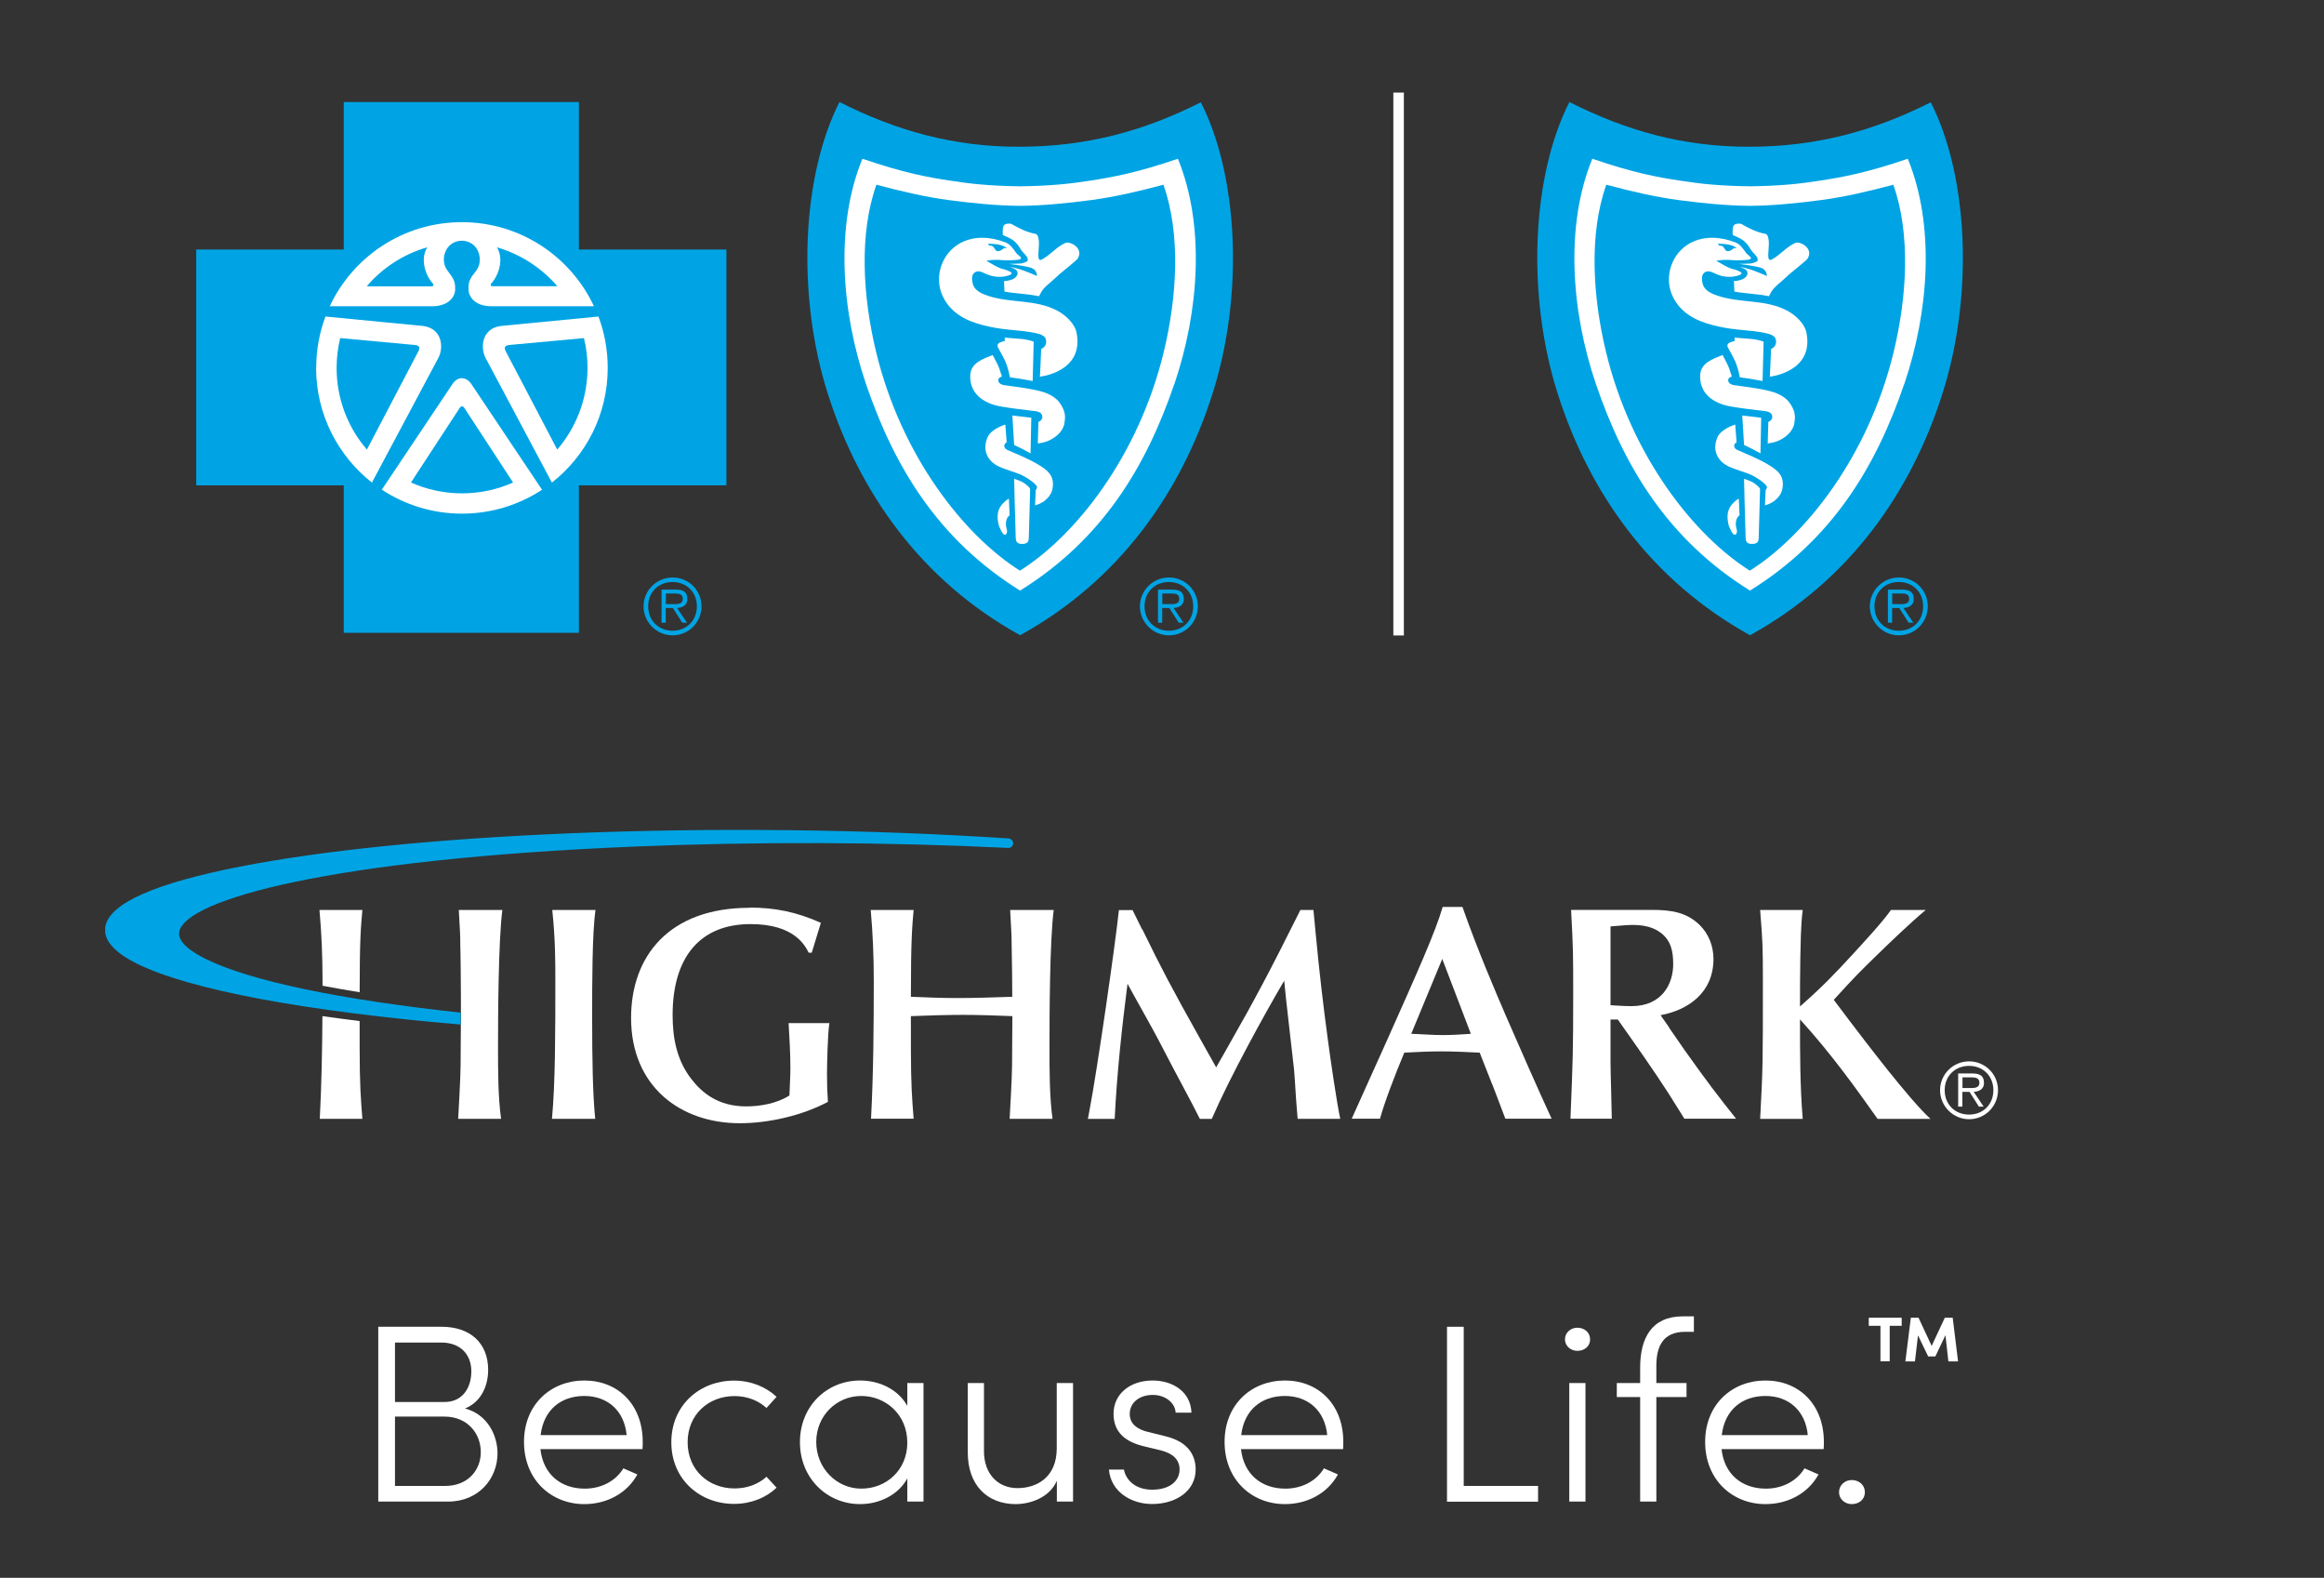
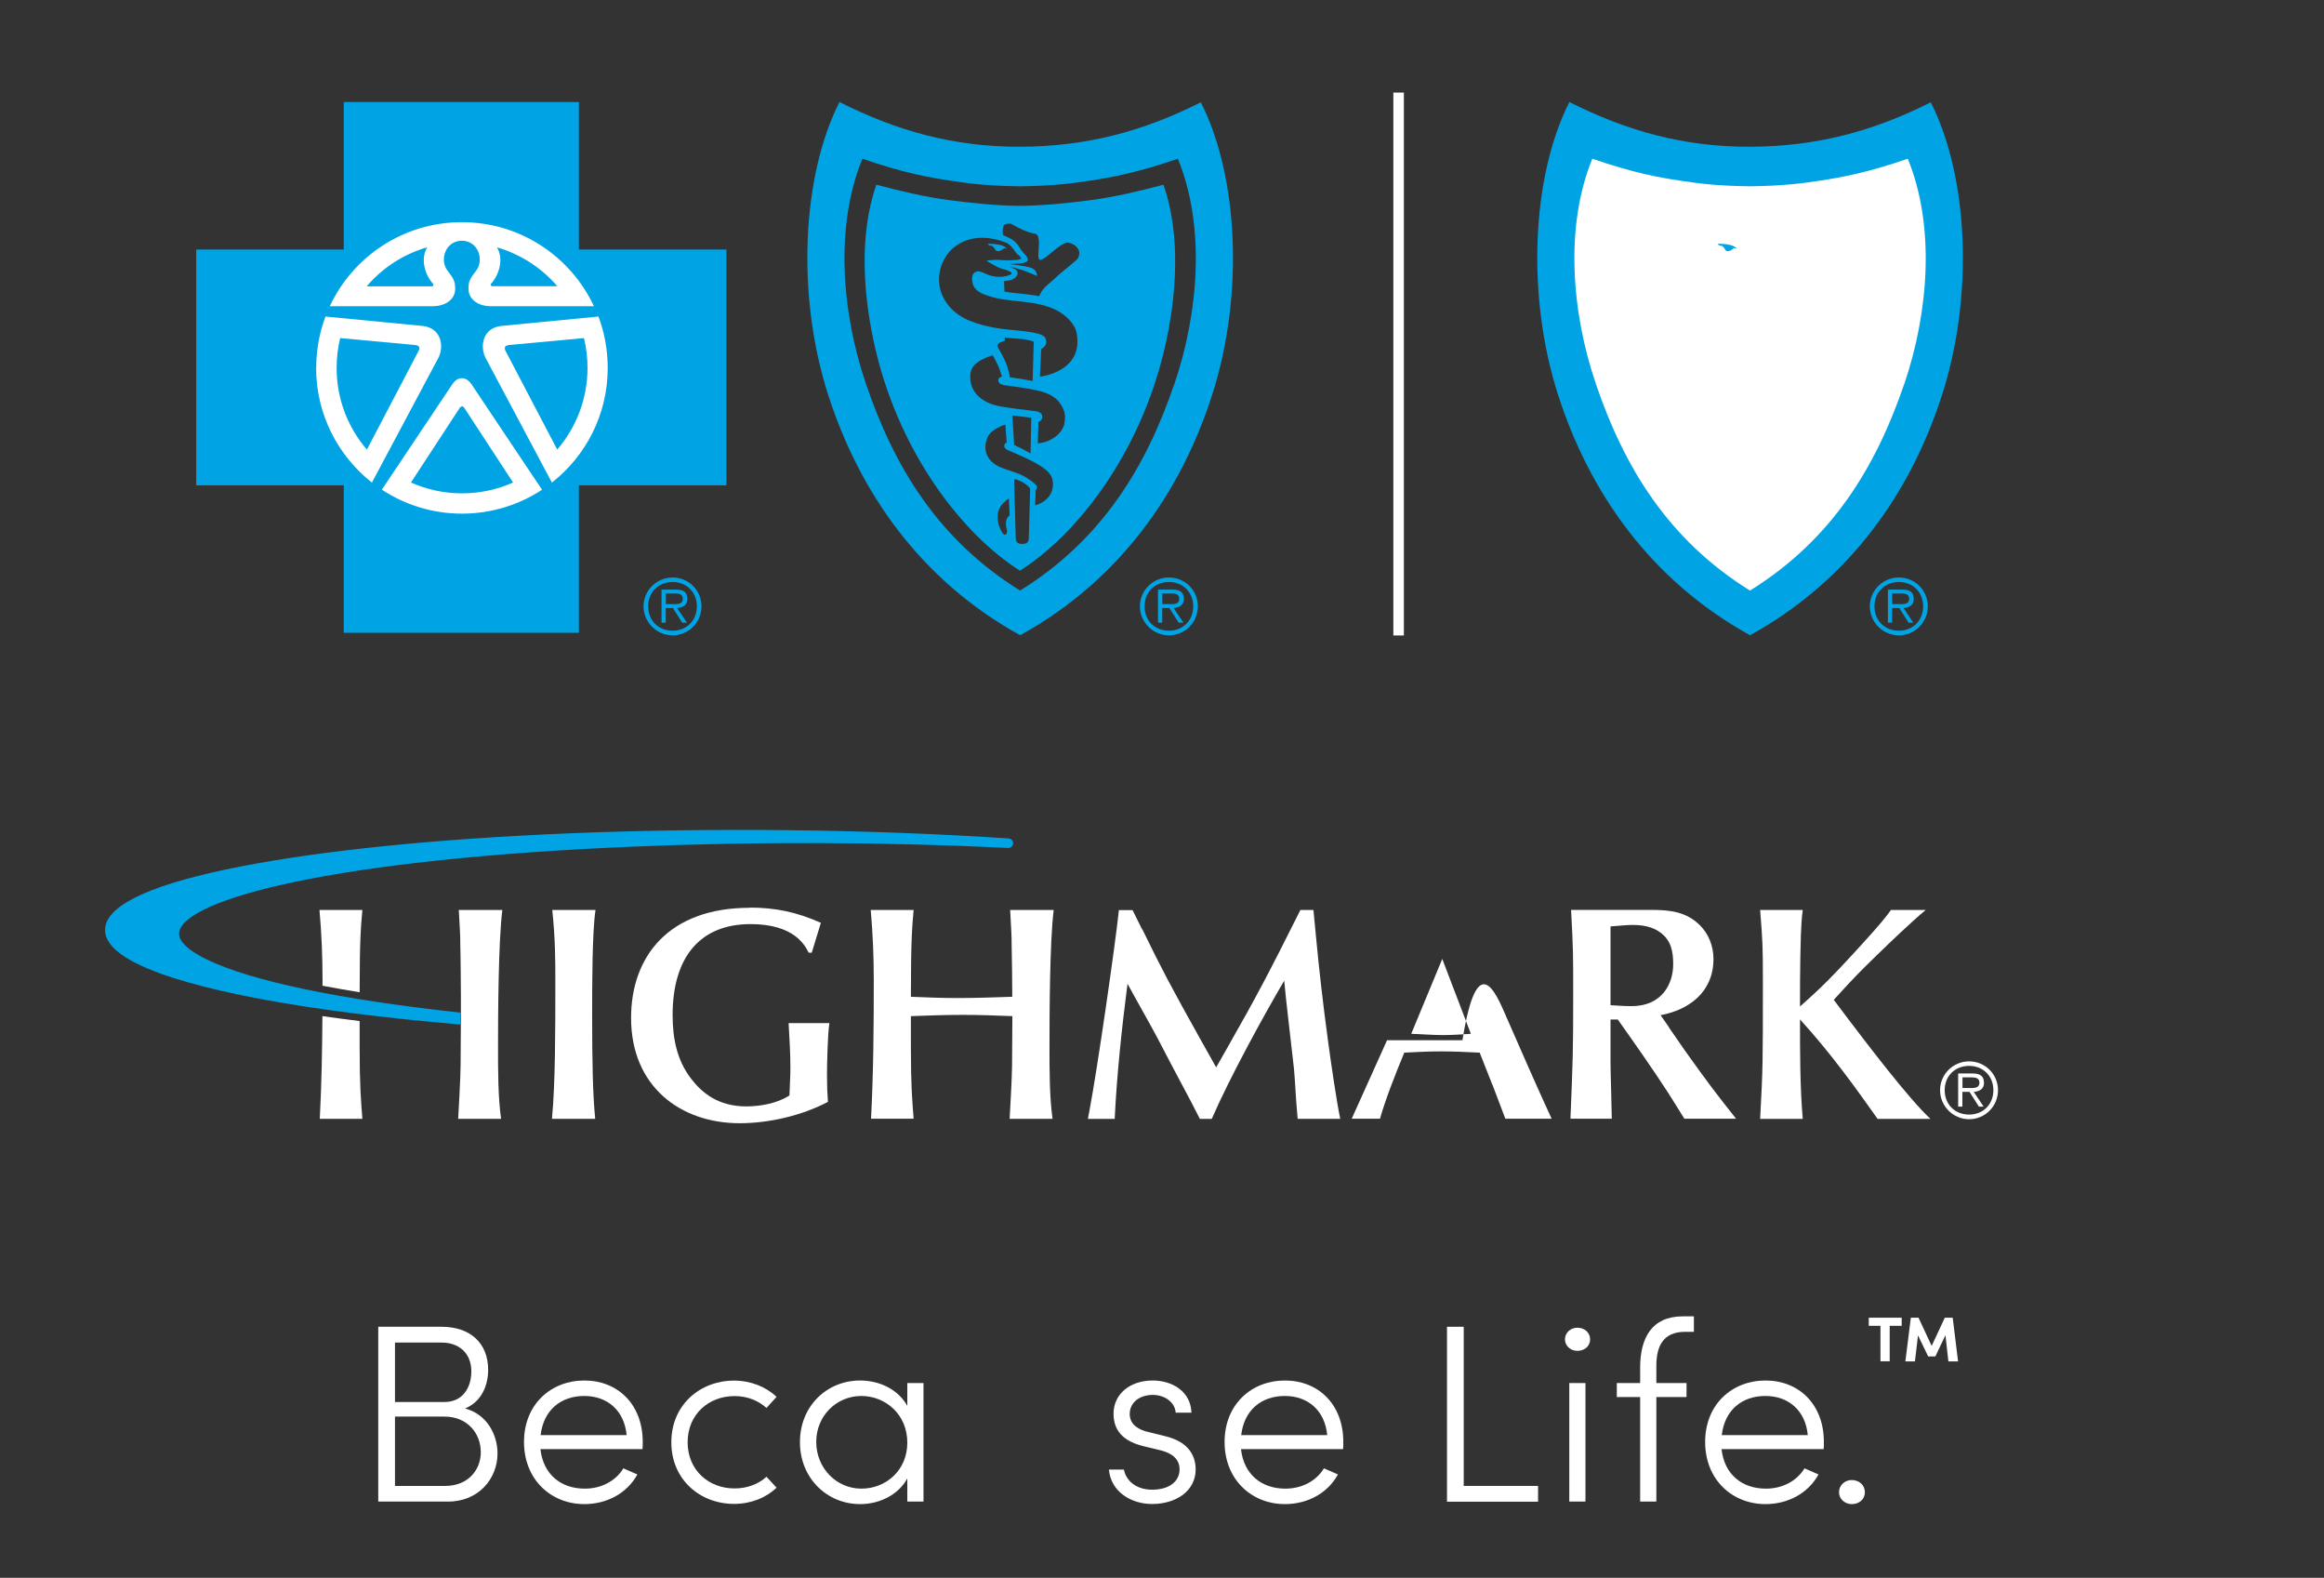
<svg xmlns="http://www.w3.org/2000/svg" width="221" height="150" viewBox="0 0 221 150" fill="none">
  <rect x="0" y="0" width="221" height="150" fill="#333333" stroke="none" />
  <g clip-path="url(#clip0_19847_56975)">
    <path d="M133.5 8.801H132.5V60.411H133.5V8.801Z" fill="white" />
    <path d="M58.58 34.962C58.58 43.082 52 49.662 43.88 49.662C35.76 49.662 29.18 43.082 29.18 34.962C29.18 26.842 35.76 20.262 43.88 20.262C52 20.262 58.58 26.842 58.58 34.962Z" fill="white" />
-     <path d="M112.679 14.81L112.419 14.17L111.759 14.4C107.909 15.72 105.689 16.12 103.559 16.45C101.659 16.75 99.899 16.94 97.009 16.98C94.119 16.94 92.359 16.75 90.459 16.45C88.339 16.12 86.109 15.72 82.259 14.4L81.599 14.17L81.339 14.81C78.889 20.78 79.019 28.99 81.669 36.77C84.729 45.75 89.279 51.99 95.949 56.33L97.079 57.03L98.239 56.23C104.829 51.89 109.329 45.68 112.369 36.77C115.019 28.98 115.139 20.77 112.699 14.81H112.679Z" fill="white" />
    <path d="M43.94 38.631C43.87 38.631 43.8 38.671 43.74 38.741L39.08 45.871C40.56 46.531 42.21 46.901 43.94 46.901C45.67 46.901 47.31 46.531 48.79 45.871L44.13 38.741C44.07 38.671 44.01 38.631 43.94 38.631Z" fill="#00A4E4" />
    <path d="M39.39 32.791L32.35 32.141C32.13 33.051 32.01 34.001 32.01 34.971C32.01 37.941 33.09 40.651 34.89 42.741L39.82 33.331C39.94 33.041 39.9 32.821 39.39 32.791Z" fill="#00A4E4" />
    <path d="M40.621 23.512C38.351 24.162 36.361 25.472 34.871 27.222H41.101C41.211 27.192 41.271 27.062 41.151 26.942C40.491 26.222 39.921 24.692 40.621 23.522" fill="#00A4E4" />
    <path d="M53.01 27.222C51.52 25.482 49.52 24.172 47.26 23.512C47.96 24.682 47.39 26.212 46.73 26.932C46.61 27.052 46.67 27.192 46.78 27.212H53.01V27.222Z" fill="#00A4E4" />
    <path d="M48.49 32.791C47.98 32.831 47.94 33.051 48.06 33.331L52.99 42.741C54.78 40.651 55.87 37.941 55.87 34.971C55.87 34.001 55.76 33.051 55.53 32.141L48.49 32.791Z" fill="#00A4E4" />
    <path d="M52.49 45.871V45.891L46.13 33.941C45.67 32.921 45.87 31.231 47.61 30.991L56.91 30.091C57.48 31.611 57.79 33.261 57.79 34.981C57.79 39.401 55.72 43.341 52.48 45.881M51.55 46.561H51.54C49.36 47.991 46.74 48.831 43.93 48.831C41.12 48.831 38.5 47.991 36.31 46.551L43.06 36.461C43.56 35.761 44.31 35.811 44.79 36.461L51.54 46.551C51.54 46.551 51.54 46.551 51.55 46.551V46.561ZM30.07 34.981C30.07 33.261 30.38 31.611 30.95 30.091L40.25 30.991C42 31.231 42.2 32.921 41.73 33.941L35.36 45.891V45.871C32.14 43.331 30.06 39.391 30.06 34.971M43.92 21.121C49.48 21.121 54.27 24.391 56.48 29.111H46.62C45.21 29.081 44.59 28.251 44.56 27.581C44.52 26.791 44.65 26.531 45.31 25.691C46.02 24.741 45.53 22.911 43.92 22.881C42.31 22.911 41.81 24.741 42.53 25.691C43.18 26.541 43.31 26.791 43.28 27.581C43.25 28.251 42.63 29.071 41.22 29.111H31.36C33.57 24.391 38.36 21.121 43.92 21.121ZM55.05 23.721V9.701H32.69V23.721H18.66V46.141H32.69V60.161H55.05V46.141H69.08V23.721H55.05Z" fill="#00A4E4" />
    <path d="M111.661 36.531C108.991 44.361 104.821 51.291 97.01 56.141C97.01 56.141 97.014 56.141 97.02 56.141H97.001C89.191 51.291 85.031 44.361 82.361 36.531C79.99 29.581 79.41 21.431 82.01 15.091C85.921 16.431 88.21 16.851 90.341 17.171C92.331 17.481 94.091 17.671 97.001 17.711H97.02C99.921 17.671 101.691 17.481 103.681 17.171C105.801 16.841 108.101 16.431 112.011 15.091C114.611 21.441 114.031 29.581 111.671 36.531M114.201 9.721C108.771 12.461 103.361 13.931 97.01 13.951C90.66 13.971 85.251 12.431 79.831 9.701C76.26 16.711 75.701 28.101 78.781 37.621C81.751 46.791 87.51 55.141 97.01 60.391C106.521 55.141 112.281 46.791 115.241 37.621C118.331 28.101 117.761 16.741 114.191 9.721" fill="#00A4E4" />
    <path d="M111.16 59.96C109.81 59.96 108.84 58.99 108.84 57.64C108.84 56.29 109.82 55.33 111.16 55.33C112.5 55.33 113.47 56.3 113.47 57.64C113.47 58.98 112.51 59.96 111.16 59.96ZM111.16 54.9C109.64 54.9 108.4 56.13 108.4 57.64C108.4 59.15 109.64 60.4 111.16 60.4C112.68 60.4 113.91 59.17 113.91 57.64C113.91 56.11 112.68 54.9 111.16 54.9Z" fill="#00A4E4" />
    <path d="M111.091 57.431H110.531V56.421H111.391C111.771 56.421 112.141 56.481 112.141 56.921C112.141 57.511 111.531 57.431 111.081 57.431M112.571 56.921C112.571 56.361 112.291 56.051 111.481 56.051H110.121V59.201H110.521V57.801H111.201L112.091 59.201H112.541L111.601 57.801C112.151 57.761 112.581 57.531 112.581 56.921" fill="#00A4E4" />
    <path d="M63.959 59.96C62.609 59.96 61.639 58.99 61.639 57.64C61.639 56.29 62.619 55.33 63.959 55.33C65.299 55.33 66.269 56.3 66.269 57.64C66.269 58.98 65.309 59.96 63.959 59.96ZM63.959 54.9C62.439 54.9 61.199 56.13 61.199 57.64C61.199 59.15 62.439 60.4 63.959 60.4C65.479 60.4 66.709 59.17 66.709 57.64C66.709 56.11 65.479 54.9 63.959 54.9Z" fill="#00A4E4" />
    <path d="M63.88 57.431H63.32V56.421H64.18C64.56 56.421 64.93 56.481 64.93 56.921C64.93 57.511 64.32 57.431 63.87 57.431M65.36 56.921C65.36 56.361 65.08 56.051 64.27 56.051H62.91V59.201H63.31V57.801H63.99L64.88 59.201H65.33L64.39 57.801C64.94 57.761 65.37 57.531 65.37 56.921" fill="#00A4E4" />
    <path d="M94.4 23.42C94.659 23.61 94.609 23.94 94.989 23.87C95.179 23.84 95.299 23.72 95.48 23.59C95.499 23.57 95.7 23.59 95.76 23.62C95.34 23.19 94.499 23.19 93.939 23.17C94.079 23.44 94.23 23.3 94.4 23.41" fill="#00A4E4" />
    <path d="M102.61 24.291C102.49 24.68 102.4 24.671 102.14 24.91C101.61 25.39 100.9 25.89 100.22 26.55C99.78 26.971 99.35 27.221 99.04 27.73C98.97 27.84 98.81 28.16 98.81 28.16C97.63 27.921 96.44 27.901 95.52 27.721L95.48 26.721C95.48 26.721 96.65 26.71 96.77 26C96.77 25.96 96.75 25.75 96.62 25.651C96.46 25.53 96.11 25.401 96.02 25.37C96.91 25.511 97.69 25.84 98.6 26.23C98.66 26.14 98.51 25.8 98.44 25.721C98.32 25.581 98.17 25.471 97.85 25.401C97.29 25.25 95.95 25.09 95.95 25.09C95.95 25.09 96.44 25.07 97.08 25.05C97.36 25 97.66 24.89 97.72 24.8C97.78 24.651 97.7 24.43 97.5 24.221C97.37 24.081 97.24 23.951 97.13 23.8C96.99 23.61 96.82 23.25 96.57 23.041C96.28 22.691 95.37 22.351 95.37 22.351C95.37 22.351 95.3 21.75 95.44 21.46C95.55 21.241 96.03 21.221 96.18 21.291C96.85 21.671 97.61 22.081 98.51 22.241C98.7 22.381 98.7 22.421 98.76 22.701C98.89 23.3 98.65 24.18 98.78 24.601C98.84 24.741 98.97 24.73 99.08 24.671C99.91 24.221 100.48 23.451 101.33 23.09C101.72 22.921 102.86 23.491 102.6 24.32M98.89 35.8C98.89 35.8 98.99 34.031 99.01 33.17C99.48 32.98 99.58 32.52 99.41 32.141C99.31 31.93 98.96 31.78 98.75 31.73C97.77 31.48 96.88 31.441 95.87 31.331C94.99 31.241 94.29 31.12 93.47 30.91C91.81 30.491 90.41 29.721 89.67 28.21C88.76 26.34 89.57 24.02 91.36 23.09C92.72 22.381 94.24 22.52 95.61 23.041C96.09 23.23 96.34 23.64 96.63 24.041C96.76 24.221 96.96 24.291 97.08 24.491C97.15 24.601 96.99 24.66 96.93 24.671C96.63 24.75 95.63 24.761 95.3 24.73C94.89 24.68 94.21 24.701 93.8 24.791C94.23 25.03 94.69 25.331 95.12 25.5C95.38 25.601 95.58 25.601 95.82 25.721C95.92 25.77 96.2 25.851 96.2 25.991C96.17 26.12 95.93 26.171 95.76 26.23C95.37 26.34 94.84 26.36 94.35 26.241C93.57 26.061 93.21 25.601 92.72 25.881C92.4 26.07 92.39 26.511 92.5 26.96C92.67 27.651 93.4 27.941 94.01 28.14C96.14 28.831 98.42 28.441 100.5 29.511C101.3 29.921 102.22 30.761 102.38 31.66C103.09 35.38 98.89 35.81 98.89 35.81M95.53 32.09C95.53 32.09 95.95 32.141 96.98 32.211C97.77 32.261 98.3 32.48 98.3 32.48L98.2 36.221C97.36 36.06 96.82 35.971 96.04 35.87C95.78 34.511 95.46 34.05 94.91 33.05C94.79 32.821 94.89 32.74 94.93 32.681C95 32.541 95.55 32.41 95.55 32.41V32.09H95.54H95.53ZM101.23 40.251C101.09 40.861 100.69 41.34 100.06 41.721C99.39 42.12 98.69 42.151 98.69 42.151L98.75 40.1C98.75 40.1 98.9 40.06 99.01 39.931C99.11 39.8 99.14 39.711 99.11 39.531C99.09 39.41 99 39.261 98.82 39.181C98.62 39.09 98.3 39.06 98.17 39.05C97.16 38.931 96.22 38.821 95.23 38.651C93.43 38.361 92.16 37.331 92.27 35.611C92.35 34.461 93.55 34.1 94.4 33.751C94.68 34.251 94.93 34.77 95.03 35.041C95.19 35.501 95.28 35.8 95.28 35.8C95.28 35.8 94.9 35.87 94.93 36.181C94.96 36.461 95.27 36.581 95.46 36.611C96.71 36.781 98.38 36.99 99.27 37.291C99.86 37.49 100.43 37.821 100.76 38.281C101.26 38.971 101.37 39.531 101.21 40.24M96.26 39.501C97.08 39.6 97.38 39.62 98.07 39.711L98 43.1L97.22 42.681L96.44 42.3L96.27 39.501H96.26ZM99.41 47.55C98.97 47.92 98.43 48.041 98.43 48.041L98.49 46.59C98.49 46.59 98.65 46.441 98.61 46.27C98.54 45.98 97.51 45.291 96.95 45.071C96.39 44.85 95.64 44.641 95.1 44.401C93.85 43.861 93.4 42.761 93.91 41.571C94.09 41.13 94.59 40.831 94.87 40.67C95.17 40.501 95.6 40.361 95.6 40.361L95.73 42.06C95.73 42.06 95.57 42.12 95.52 42.27C95.43 42.571 95.7 42.73 95.77 42.761C96.59 43.12 97.77 43.6 98.64 44.111C99.76 44.761 100.13 45.24 100.13 46.031C100.13 46.74 99.83 47.191 99.41 47.541M97.82 51.221C97.82 51.49 97.71 51.7 97.21 51.711C96.79 51.711 96.61 51.571 96.59 51.13C96.52 49.181 96.44 45.52 96.44 45.52C96.44 45.52 96.99 45.691 97.25 45.84C97.33 45.891 97.62 46.071 97.87 46.331C97.92 46.41 97.96 46.431 97.96 46.55C97.93 47.971 97.84 50.611 97.83 51.23M95.67 49.62C95.6 50.13 95.81 50.35 95.76 50.59C95.67 50.98 95.42 50.861 95.27 50.571C95.07 50.181 94.93 49.98 94.88 49.38C94.78 48.431 95.26 47.971 95.48 47.751C95.72 47.511 95.94 47.401 95.94 47.401L96.01 49.001C96.01 49.001 95.75 49.1 95.67 49.611M103.77 19.02C101.49 19.32 99.22 19.55 97 19.57H96.98C94.75 19.55 92.49 19.32 90.2 19.02C87.92 18.71 85.71 18.191 83.34 17.561C81.68 22.25 82.04 28.171 83.31 33.45C85.71 43.38 91.7 50.92 96.99 54.251C102.28 50.931 108.27 43.38 110.67 33.45C111.94 28.18 112.29 22.261 110.64 17.561C108.27 18.191 106.06 18.71 103.77 19.02Z" fill="#00A4E4" />
    <path d="M182.089 14.81L181.829 14.17L181.169 14.4C177.319 15.72 175.099 16.12 172.969 16.45C171.069 16.75 169.309 16.94 166.419 16.98C163.529 16.94 161.769 16.75 159.869 16.45C157.749 16.12 155.519 15.72 151.669 14.4L151.009 14.17L150.749 14.81C148.299 20.78 148.429 28.99 151.079 36.77C154.139 45.75 158.689 51.99 165.359 56.33L166.489 57.03L167.649 56.23C174.239 51.89 178.739 45.68 181.779 36.77C184.429 28.98 184.549 20.77 182.109 14.81H182.089Z" fill="white" />
    <path d="M181.071 36.531C178.401 44.361 174.231 51.291 166.421 56.141C166.421 56.141 166.424 56.141 166.431 56.141H166.411C158.601 51.291 154.441 44.361 151.771 36.531C149.401 29.581 148.821 21.431 151.421 15.091C155.331 16.431 157.621 16.851 159.751 17.171C161.741 17.481 163.501 17.671 166.411 17.711H166.431C169.331 17.671 171.101 17.481 173.091 17.171C175.211 16.841 177.511 16.431 181.421 15.091C184.021 21.441 183.441 29.581 181.081 36.531M183.611 9.721C178.181 12.461 172.771 13.931 166.421 13.951C160.071 13.971 154.661 12.431 149.241 9.701C145.671 16.711 145.111 28.101 148.191 37.621C151.161 46.791 156.921 55.141 166.421 60.391C175.931 55.141 181.691 46.791 184.651 37.621C187.741 28.101 187.171 16.741 183.601 9.721" fill="#00A4E4" />
    <path d="M180.571 59.96C179.221 59.96 178.251 58.99 178.251 57.64C178.251 56.29 179.231 55.33 180.571 55.33C181.911 55.33 182.881 56.3 182.881 57.64C182.881 58.98 181.921 59.96 180.571 59.96ZM180.571 54.9C179.051 54.9 177.811 56.13 177.811 57.64C177.811 59.15 179.051 60.4 180.571 60.4C182.091 60.4 183.321 59.17 183.321 57.64C183.321 56.11 182.091 54.9 180.571 54.9Z" fill="#00A4E4" />
    <path d="M180.501 57.431H179.941V56.421H180.801C181.181 56.421 181.551 56.481 181.551 56.921C181.551 57.511 180.941 57.431 180.491 57.431M181.981 56.921C181.981 56.361 181.701 56.051 180.891 56.051H179.531V59.201H179.931V57.801H180.611L181.501 59.201H181.951L181.011 57.801C181.561 57.761 181.991 57.531 181.991 56.921" fill="#00A4E4" />
    <path d="M163.81 23.42C164.07 23.61 164.02 23.94 164.4 23.87C164.59 23.84 164.71 23.72 164.89 23.59C164.91 23.57 165.11 23.59 165.17 23.62C164.75 23.19 163.91 23.19 163.35 23.17C163.49 23.44 163.64 23.3 163.81 23.41" fill="#00A4E4" />
-     <path d="M172.02 24.291C171.9 24.68 171.81 24.671 171.55 24.91C171.02 25.39 170.31 25.89 169.63 26.55C169.19 26.971 168.76 27.221 168.45 27.73C168.38 27.84 168.22 28.16 168.22 28.16C167.04 27.921 165.85 27.901 164.93 27.721L164.89 26.721C164.89 26.721 166.06 26.71 166.18 26C166.18 25.96 166.16 25.75 166.03 25.651C165.87 25.53 165.52 25.401 165.43 25.37C166.32 25.511 167.1 25.84 168.01 26.23C168.07 26.14 167.92 25.8 167.85 25.721C167.73 25.581 167.58 25.471 167.26 25.401C166.7 25.25 165.36 25.09 165.36 25.09C165.36 25.09 165.85 25.07 166.49 25.05C166.77 25 167.07 24.89 167.13 24.8C167.19 24.651 167.11 24.43 166.91 24.221C166.78 24.081 166.65 23.951 166.54 23.8C166.4 23.61 166.23 23.25 165.98 23.041C165.69 22.691 164.78 22.351 164.78 22.351C164.78 22.351 164.71 21.75 164.85 21.46C164.96 21.241 165.44 21.221 165.59 21.291C166.26 21.671 167.02 22.081 167.92 22.241C168.11 22.381 168.11 22.421 168.17 22.701C168.3 23.3 168.06 24.18 168.19 24.601C168.25 24.741 168.38 24.73 168.49 24.671C169.32 24.221 169.89 23.451 170.74 23.09C171.13 22.921 172.27 23.491 172.01 24.32M168.3 35.8C168.3 35.8 168.4 34.031 168.42 33.17C168.89 32.98 168.99 32.52 168.82 32.141C168.72 31.93 168.37 31.78 168.16 31.73C167.18 31.48 166.29 31.441 165.28 31.331C164.4 31.241 163.7 31.12 162.88 30.91C161.22 30.491 159.82 29.721 159.08 28.21C158.17 26.34 158.98 24.02 160.77 23.09C162.13 22.381 163.65 22.52 165.02 23.041C165.5 23.23 165.75 23.64 166.04 24.041C166.17 24.221 166.37 24.291 166.49 24.491C166.56 24.601 166.4 24.66 166.34 24.671C166.04 24.75 165.04 24.761 164.71 24.73C164.3 24.68 163.62 24.701 163.21 24.791C163.64 25.03 164.1 25.331 164.53 25.5C164.79 25.601 164.99 25.601 165.23 25.721C165.33 25.77 165.61 25.851 165.61 25.991C165.58 26.12 165.34 26.171 165.17 26.23C164.78 26.34 164.25 26.36 163.76 26.241C162.98 26.061 162.62 25.601 162.13 25.881C161.81 26.07 161.8 26.511 161.91 26.96C162.08 27.651 162.81 27.941 163.42 28.14C165.55 28.831 167.83 28.441 169.91 29.511C170.71 29.921 171.63 30.761 171.79 31.66C172.5 35.38 168.3 35.81 168.3 35.81M164.94 32.09C164.94 32.09 165.36 32.141 166.39 32.211C167.18 32.261 167.71 32.48 167.71 32.48L167.61 36.221C166.77 36.06 166.23 35.971 165.45 35.87C165.19 34.511 164.87 34.05 164.32 33.05C164.2 32.821 164.3 32.74 164.34 32.681C164.41 32.541 164.96 32.41 164.96 32.41V32.09H164.95H164.94ZM170.64 40.251C170.5 40.861 170.1 41.34 169.47 41.721C168.8 42.12 168.1 42.151 168.1 42.151L168.16 40.1C168.16 40.1 168.31 40.06 168.42 39.931C168.52 39.8 168.55 39.711 168.52 39.531C168.5 39.41 168.41 39.261 168.23 39.181C168.03 39.09 167.71 39.06 167.58 39.05C166.57 38.931 165.63 38.821 164.64 38.651C162.84 38.361 161.57 37.331 161.68 35.611C161.76 34.461 162.96 34.1 163.81 33.751C164.09 34.251 164.34 34.77 164.44 35.041C164.6 35.501 164.69 35.8 164.69 35.8C164.69 35.8 164.31 35.87 164.34 36.181C164.37 36.461 164.68 36.581 164.87 36.611C166.12 36.781 167.79 36.99 168.68 37.291C169.27 37.49 169.84 37.821 170.17 38.281C170.67 38.971 170.78 39.531 170.62 40.24M165.67 39.501C166.49 39.6 166.79 39.62 167.48 39.711L167.41 43.1L166.63 42.681L165.85 42.3L165.68 39.501H165.67ZM168.82 47.55C168.38 47.92 167.84 48.041 167.84 48.041L167.9 46.59C167.9 46.59 168.06 46.441 168.02 46.27C167.95 45.98 166.92 45.291 166.36 45.071C165.8 44.85 165.05 44.641 164.51 44.401C163.26 43.861 162.81 42.761 163.32 41.571C163.5 41.13 164 40.831 164.28 40.67C164.58 40.501 165.01 40.361 165.01 40.361L165.14 42.06C165.14 42.06 164.98 42.12 164.93 42.27C164.84 42.571 165.11 42.73 165.18 42.761C166 43.12 167.18 43.6 168.05 44.111C169.17 44.761 169.54 45.24 169.54 46.031C169.54 46.74 169.24 47.191 168.82 47.541M167.23 51.221C167.23 51.49 167.12 51.7 166.62 51.711C166.2 51.711 166.02 51.571 166 51.13C165.93 49.181 165.85 45.52 165.85 45.52C165.85 45.52 166.4 45.691 166.66 45.84C166.74 45.891 167.03 46.071 167.28 46.331C167.33 46.41 167.37 46.431 167.37 46.55C167.34 47.971 167.25 50.611 167.24 51.23M165.08 49.62C165.01 50.13 165.22 50.35 165.17 50.59C165.08 50.98 164.83 50.861 164.68 50.571C164.48 50.181 164.34 49.98 164.29 49.38C164.19 48.431 164.67 47.971 164.89 47.751C165.13 47.511 165.35 47.401 165.35 47.401L165.42 49.001C165.42 49.001 165.16 49.1 165.08 49.611M173.18 19.02C170.9 19.32 168.63 19.55 166.41 19.57H166.39C164.16 19.55 161.9 19.32 159.61 19.02C157.33 18.71 155.12 18.191 152.75 17.561C151.09 22.25 151.45 28.171 152.72 33.45C155.12 43.38 161.11 50.92 166.4 54.251C171.69 50.931 177.68 43.38 180.08 33.45C181.35 28.18 181.7 22.261 180.05 17.561C177.68 18.191 175.47 18.71 173.18 19.02Z" fill="#00A4E4" />
    <path d="M47.77 86.51H43.63C43.75 88.65 43.77 88.88 43.77 89.78C43.8 90.5 43.83 94 43.83 94.76V96.61L43.8 101.27C43.8 102.34 43.6 105.84 43.57 106.36H47.65C47.36 104.28 47.36 101.82 47.36 99.53C47.36 96.52 47.39 89.52 47.77 86.51Z" fill="white" />
    <path d="M52.52 86.51H56.63C56.31 88.65 56.31 93.66 56.31 96.58C56.31 100.89 56.37 104.02 56.6 106.36H52.49C52.81 102.92 52.81 98.14 52.81 93.2C52.81 91.38 52.81 89.32 52.52 86.52V86.51Z" fill="white" />
    <path d="M71.292 86.281C73.662 86.281 75.752 86.691 78.062 87.731L77.192 90.571H76.902C76.552 89.881 75.542 87.851 71.372 87.851C66.542 87.851 63.962 91.031 63.962 96.501C63.962 98.701 64.362 100.781 65.722 102.551C66.762 103.911 68.322 105.181 70.962 105.181C72.322 105.181 73.912 104.891 75.072 104.141C75.162 102.111 75.162 101.881 75.162 101.511C75.162 100.091 75.072 98.671 74.992 97.261H78.872C78.702 98.301 78.642 101.341 78.642 102.121C78.642 103.221 78.672 103.941 78.732 104.751C76.272 106.051 73.122 106.781 70.342 106.781C64.702 106.781 60.012 103.281 60.012 96.771C60.012 90.951 63.572 86.301 71.292 86.301V86.281Z" fill="white" />
    <path d="M96.261 96.6C94.701 96.54 93.141 96.48 91.571 96.48C89.921 96.48 88.271 96.54 86.621 96.6V99.49C86.621 103.22 86.741 104.52 86.881 106.35H82.831C83.061 101.95 83.091 97.58 83.091 93.19C83.091 90.93 83.001 88.73 82.801 86.51H86.881C86.741 88.1 86.621 89.35 86.621 94.76C88.071 94.82 89.541 94.88 90.991 94.88C92.751 94.88 94.491 94.82 96.261 94.76C96.261 94.01 96.231 90.51 96.201 89.78C96.201 88.88 96.171 88.65 96.061 86.51H100.201C99.821 89.52 99.801 96.52 99.801 99.53C99.801 101.82 99.801 104.27 100.091 106.36H96.011C96.041 105.84 96.241 102.34 96.241 101.27L96.271 96.61L96.261 96.6Z" fill="white" />
    <path d="M108.621 88.33C110.531 92.24 111.341 93.77 114.091 98.69L115.651 101.47L116.721 99.59C119.441 94.82 120.711 92.41 123.661 86.51H124.901L125.131 88.91C125.451 92.32 125.821 95.51 126.291 98.98C126.521 100.72 127.131 104.91 127.451 106.36H123.401L123.311 105.29C123.251 104.71 123.111 102.14 123.051 101.62C122.911 100.29 122.211 94.44 122.121 93.23C120.181 96.53 116.941 102.43 115.231 106.37H114.101C113.001 104.17 112.281 102.96 110.111 98.76C109.681 97.92 107.621 94.28 107.221 93.52C106.701 97.57 106.211 102.03 106.001 106.37H103.451L103.621 105.47C104.311 101.88 106.051 89.88 106.401 86.52H107.701L108.601 88.34L108.621 88.33Z" fill="white" />
-     <path d="M141.921 103.141L140.711 100.071C139.471 100.011 138.251 99.951 137.011 99.951C135.851 99.951 134.701 100.011 133.541 100.071C132.611 102.301 131.691 104.701 131.231 106.351H128.541L131.901 98.891C134.821 92.351 136.501 88.591 137.191 86.221H139.071C140.461 90.181 142.191 94.231 143.241 96.661C144.341 99.181 146.251 103.551 147.551 106.351H143.151L141.931 103.141H141.921ZM137.151 91.161L134.201 98.281C135.211 98.311 136.201 98.401 137.211 98.401C138.111 98.401 138.971 98.341 139.871 98.281L137.151 91.161Z" fill="white" />
+     <path d="M141.921 103.141L140.711 100.071C139.471 100.011 138.251 99.951 137.011 99.951C135.851 99.951 134.701 100.011 133.541 100.071C132.611 102.301 131.691 104.701 131.231 106.351H128.541L131.901 98.891H139.071C140.461 90.181 142.191 94.231 143.241 96.661C144.341 99.181 146.251 103.551 147.551 106.351H143.151L141.931 103.141H141.921ZM137.151 91.161L134.201 98.281C135.211 98.311 136.201 98.401 137.211 98.401C138.111 98.401 138.971 98.341 139.871 98.281L137.151 91.161Z" fill="white" />
    <path d="M158.702 97.67C159.132 98.28 159.772 99.23 160.202 99.84C162.492 103.05 163.272 104.06 165.092 106.35H160.172C159.742 105.68 159.102 104.61 158.672 103.95C157.192 101.66 155.402 99.12 153.842 96.92H153.152V101.03C153.152 101.87 153.272 105.6 153.272 106.35H149.342C149.572 100.65 149.602 100.01 149.602 94.43C149.602 90.64 149.602 90.23 149.402 86.5H157.072C158.952 86.5 160.372 86.73 161.612 87.92C162.482 88.76 162.942 89.95 162.942 91.16C162.942 94.37 160.542 96.02 157.912 96.51L158.722 97.67H158.702ZM153.152 95.56C153.702 95.59 154.392 95.65 155.152 95.65C158.042 95.65 159.112 93.54 159.112 91.66C159.112 90.45 158.912 89.4 157.892 88.65C157.112 88.07 156.152 87.93 155.202 87.93C154.652 87.93 153.582 88.05 153.152 88.07V95.56Z" fill="white" />
    <path d="M167.381 86.51H171.431C171.231 87.93 171.231 90.04 171.201 91.08C171.171 92.53 171.171 94.18 171.171 95.68C173.311 93.8 174.471 92.58 176.121 90.79C177.391 89.4 178.961 87.72 179.821 86.51H183.121C181.641 87.75 179.621 89.69 178.401 90.88C176.951 92.3 176.491 92.73 174.381 95.05L175.911 97.08C177.391 99.02 181.551 104.52 183.581 106.37H178.551C176.501 103.48 174.241 100.29 171.171 96.91C171.171 100.09 171.171 103.3 171.431 106.37H167.381C167.641 101.48 167.641 101.16 167.641 93.21C167.641 89.91 167.611 89.42 167.381 86.53V86.51Z" fill="white" />
    <path d="M30.381 86.51C30.581 88.74 30.671 90.94 30.671 93.19C30.671 93.36 30.671 93.53 30.671 93.71C31.781 93.92 32.961 94.13 34.201 94.33C34.201 89.28 34.321 88.06 34.461 86.51H30.381Z" fill="white" />
    <path d="M34.2 97.07C32.98 96.92 31.8 96.76 30.66 96.6C30.64 99.85 30.58 103.1 30.41 106.36H34.46C34.32 104.54 34.2 103.24 34.2 99.5V97.07Z" fill="white" />
    <path d="M95.95 79.71C82.65 78.83 67.85 78.66 54.19 79.22C41.57 79.74 30.72 80.84 22.8 82.39C14.78 83.96 10.49 85.86 10.03 88.02C9.76 89.3 10.8 90.52 13.1 91.65C18.11 94.1 29.02 96.14 43.79 97.4H43.81V96.6V96.27C32.2 95.01 23.84 93.25 19.64 91.2C18.34 90.57 16.83 89.59 17.05 88.56C17.69 85.5 31.52 81.67 60.36 80.48C71.96 80 84.23 80.04 95.87 80.61C96.12 80.62 96.33 80.43 96.34 80.18C96.35 79.94 96.17 79.73 95.92 79.71H95.95Z" fill="#00A4E4" />
    <path d="M187.25 105.96C185.9 105.96 184.93 104.99 184.93 103.64C184.93 102.29 185.91 101.33 187.25 101.33C188.59 101.33 189.56 102.3 189.56 103.64C189.56 104.98 188.6 105.96 187.25 105.96ZM187.25 100.9C185.73 100.9 184.49 102.13 184.49 103.64C184.49 105.15 185.73 106.4 187.25 106.4C188.77 106.4 190 105.17 190 103.64C190 102.11 188.77 100.9 187.25 100.9Z" fill="white" />
    <path d="M187.181 103.431H186.621V102.421H187.481C187.861 102.421 188.231 102.481 188.231 102.921C188.231 103.511 187.621 103.431 187.171 103.431M188.661 102.921C188.661 102.361 188.381 102.051 187.571 102.051H186.211V105.201H186.611V103.801H187.291L188.181 105.201H188.631L187.691 103.801C188.241 103.761 188.671 103.531 188.671 102.921" fill="white" />
    <path d="M47.311 138.171C47.311 140.531 45.551 142.751 42.601 142.751H35.971V126.131H42.001C44.681 126.131 46.421 127.651 46.421 130.231C46.421 131.731 45.771 133.271 44.221 133.901C46.341 134.451 47.311 136.431 47.311 138.171ZM37.561 127.631V133.281H42.291C43.931 133.281 44.821 132.001 44.821 130.361C44.821 128.721 43.731 127.631 41.971 127.631H37.551H37.561ZM45.721 138.051C45.721 136.261 44.441 134.671 42.271 134.671H37.561V141.261H42.341C44.491 141.261 45.721 139.761 45.721 138.051Z" fill="white" />
    <path d="M61.09 137.76H51.39C51.66 140.17 53.34 141.52 55.61 141.52C57.15 141.52 58.53 140.82 59.28 139.59L60.61 140.17C59.62 141.98 57.69 142.99 55.57 142.99C52.39 142.99 49.83 140.65 49.83 137.08C49.83 133.51 52.39 131.24 55.57 131.24C58.75 131.24 61.12 133.51 61.12 137.08C61.12 137.3 61.12 137.54 61.1 137.76H61.09ZM59.59 136.43C59.37 134.09 57.76 132.71 55.56 132.71C53.36 132.71 51.7 134.01 51.41 136.43H59.59Z" fill="white" />
    <path d="M63.84 137.11C63.84 133.54 66.59 131.25 69.8 131.25C71.42 131.25 72.84 131.85 73.85 132.79L72.89 133.85C72.12 133.15 71.06 132.72 69.85 132.72C67.39 132.72 65.39 134.46 65.39 137.11C65.39 139.76 67.39 141.5 69.85 141.5C71.06 141.5 72.12 141.09 72.89 140.39L73.85 141.43C72.84 142.39 71.41 142.97 69.8 142.97C66.59 142.97 63.84 140.68 63.84 137.11Z" fill="white" />
    <path d="M87.82 131.48V142.75H86.28V140.55C85.44 142.09 83.67 142.99 81.79 142.99C78.65 142.99 76.07 140.53 76.07 137.1C76.07 133.67 78.63 131.24 81.79 131.24C83.7 131.24 85.43 132.13 86.28 133.65V131.48H87.82ZM86.28 137.15C86.28 134.42 84.16 132.71 81.91 132.71C79.55 132.71 77.62 134.59 77.62 137.08C77.62 139.57 79.55 141.52 81.91 141.52C84.27 141.52 86.28 139.76 86.28 137.15Z" fill="white" />
-     <path d="M102.041 131.48V142.75H100.501V140.77C99.821 142.36 97.991 142.99 96.591 142.99C93.861 142.99 92.011 141.16 92.031 138.04V131.48H93.571V137.97C93.571 140.14 94.921 141.47 96.751 141.47C98.581 141.47 100.471 140.46 100.491 137.73V131.48H102.031H102.041Z" fill="white" />
    <path d="M105.461 139.71H106.881C107.051 140.65 107.921 141.62 109.561 141.62C111.201 141.62 112.171 140.82 112.171 139.69C112.171 138.77 111.541 138.17 110.381 137.88L108.761 137.49C107.171 137.1 105.891 136.28 105.891 134.4C105.891 132.52 107.461 131.24 109.611 131.24C111.491 131.24 113.231 132.28 113.301 134.3H111.801C111.731 133.29 110.741 132.61 109.631 132.61C108.331 132.61 107.431 133.36 107.431 134.42C107.431 135.48 108.351 135.94 109.171 136.13L110.831 136.54C113.031 137.07 113.701 138.4 113.701 139.7C113.701 141.7 111.891 142.98 109.551 142.98C107.601 142.98 105.641 141.85 105.451 139.7L105.461 139.71Z" fill="white" />
    <path d="M127.711 137.76H118.011C118.281 140.17 119.961 141.52 122.231 141.52C123.771 141.52 125.151 140.82 125.901 139.59L127.231 140.17C126.241 141.98 124.311 142.99 122.191 142.99C119.011 142.99 116.451 140.65 116.451 137.08C116.451 133.51 119.011 131.24 122.191 131.24C125.371 131.24 127.741 133.51 127.741 137.08C127.741 137.3 127.741 137.54 127.721 137.76H127.711ZM126.211 136.43C125.991 134.09 124.381 132.71 122.181 132.71C119.981 132.71 118.321 134.01 118.031 136.43H126.211Z" fill="white" />
    <path d="M137.602 126.131H139.192V141.261H146.262V142.761H137.602V126.141V126.131Z" fill="white" />
    <path d="M148.82 127.331C148.82 126.681 149.37 126.221 150 126.221C150.68 126.221 151.21 126.681 151.21 127.331C151.21 127.981 150.68 128.421 150 128.421C149.37 128.421 148.82 127.961 148.82 127.331ZM149.23 131.481H150.77V142.751H149.23V131.481Z" fill="white" />
    <path d="M157.51 129.841V131.481H160.38V132.811H157.51V142.751H155.97V132.811H153.75V131.481H155.97V130.011C155.97 127.191 157.08 125.141 160.02 125.141H161.08V126.611H160.24C158.12 126.611 157.51 128.031 157.51 129.841Z" fill="white" />
    <path d="M173.41 137.76H163.71C163.97 140.17 165.66 141.52 167.93 141.52C169.47 141.52 170.85 140.82 171.6 139.59L172.93 140.17C171.94 141.98 170.01 142.99 167.89 142.99C164.71 142.99 162.15 140.65 162.15 137.08C162.15 133.51 164.71 131.24 167.89 131.24C171.07 131.24 173.44 133.51 173.44 137.08C173.44 137.3 173.44 137.54 173.42 137.76H173.41ZM171.91 136.43C171.69 134.09 170.08 132.71 167.88 132.71C165.68 132.71 164.02 134.01 163.73 136.43H171.91Z" fill="white" />
    <path d="M174.881 141.861C174.881 141.181 175.441 140.701 176.091 140.701C176.791 140.701 177.341 141.181 177.341 141.861C177.341 142.541 176.791 142.991 176.091 142.991C175.441 142.991 174.881 142.511 174.881 141.861Z" fill="white" />
    <path d="M177.711 125.271H180.841V126.041H179.701V129.411H178.821V126.041H177.711V125.271ZM185.281 129.421L185.001 126.931L184.041 128.951H183.361L182.391 126.951L182.101 129.421H181.191L181.711 125.271H182.441L183.691 127.951L184.941 125.271H185.691L186.201 129.421H185.291H185.281Z" fill="white" />
  </g>
  <defs>
    <clipPath id="clip0_19847_56975">
      <rect width="200" height="136" fill="white" transform="translate(10 7)" />
    </clipPath>
  </defs>
</svg>